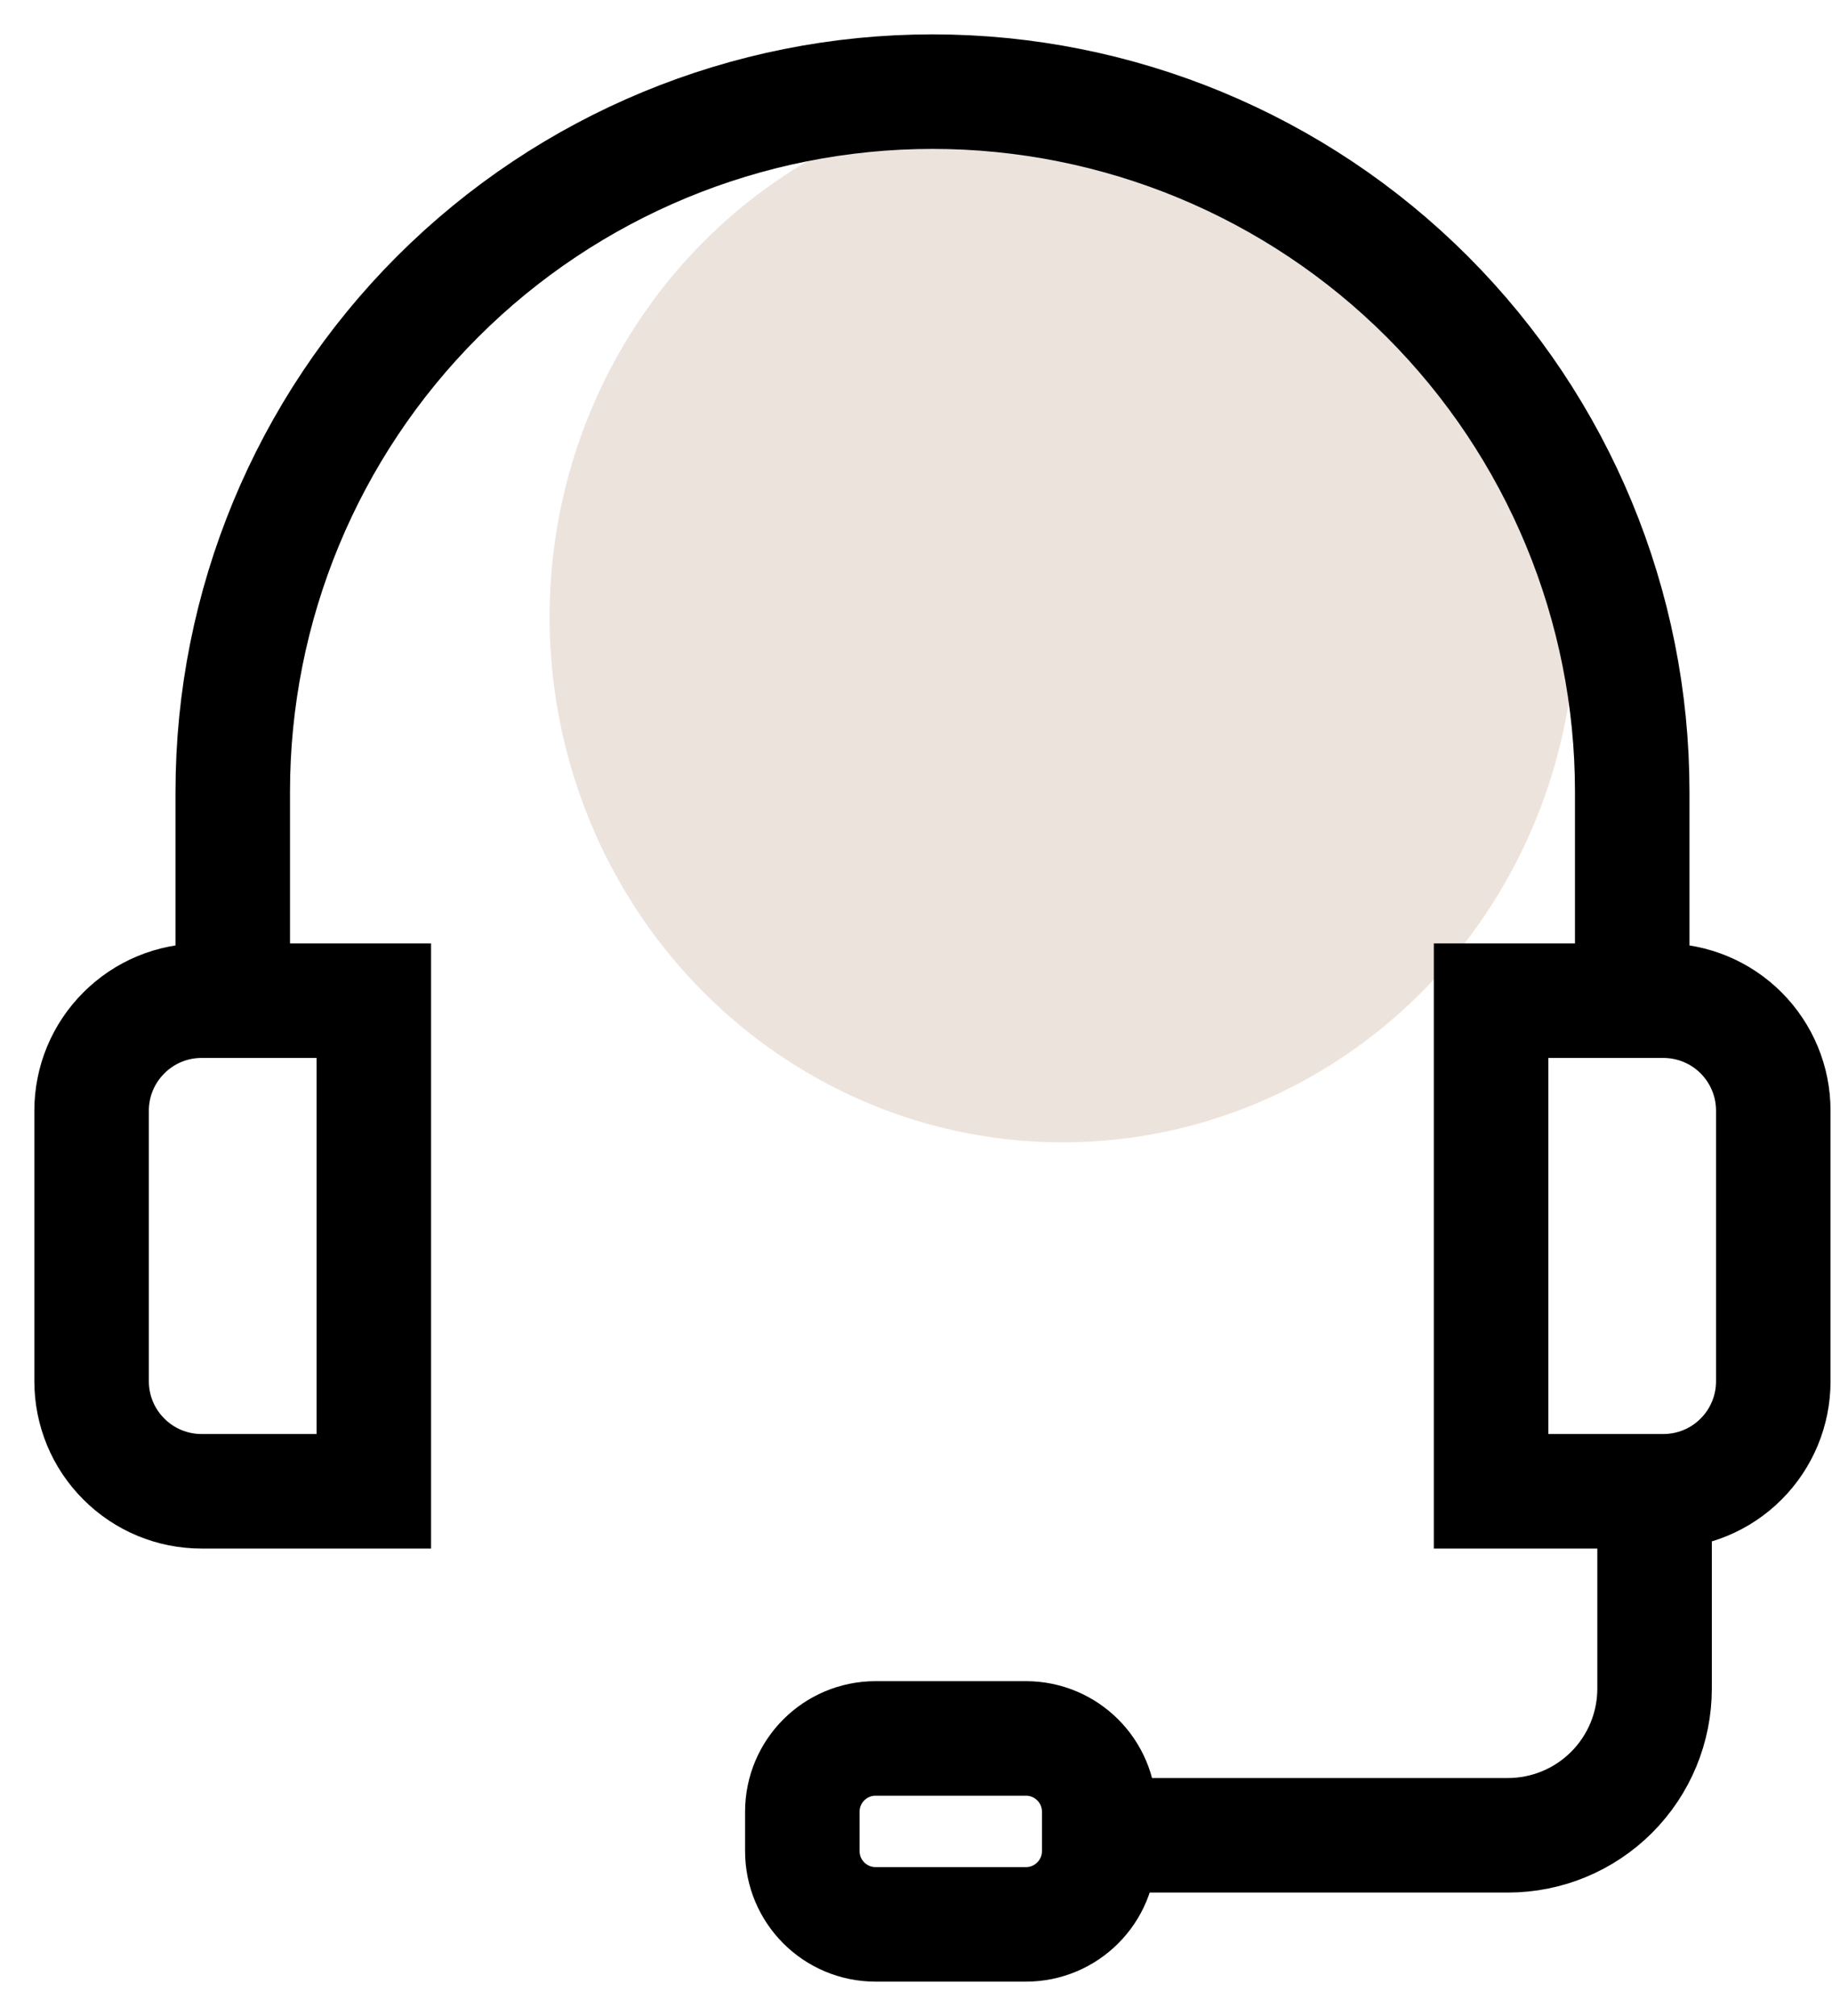
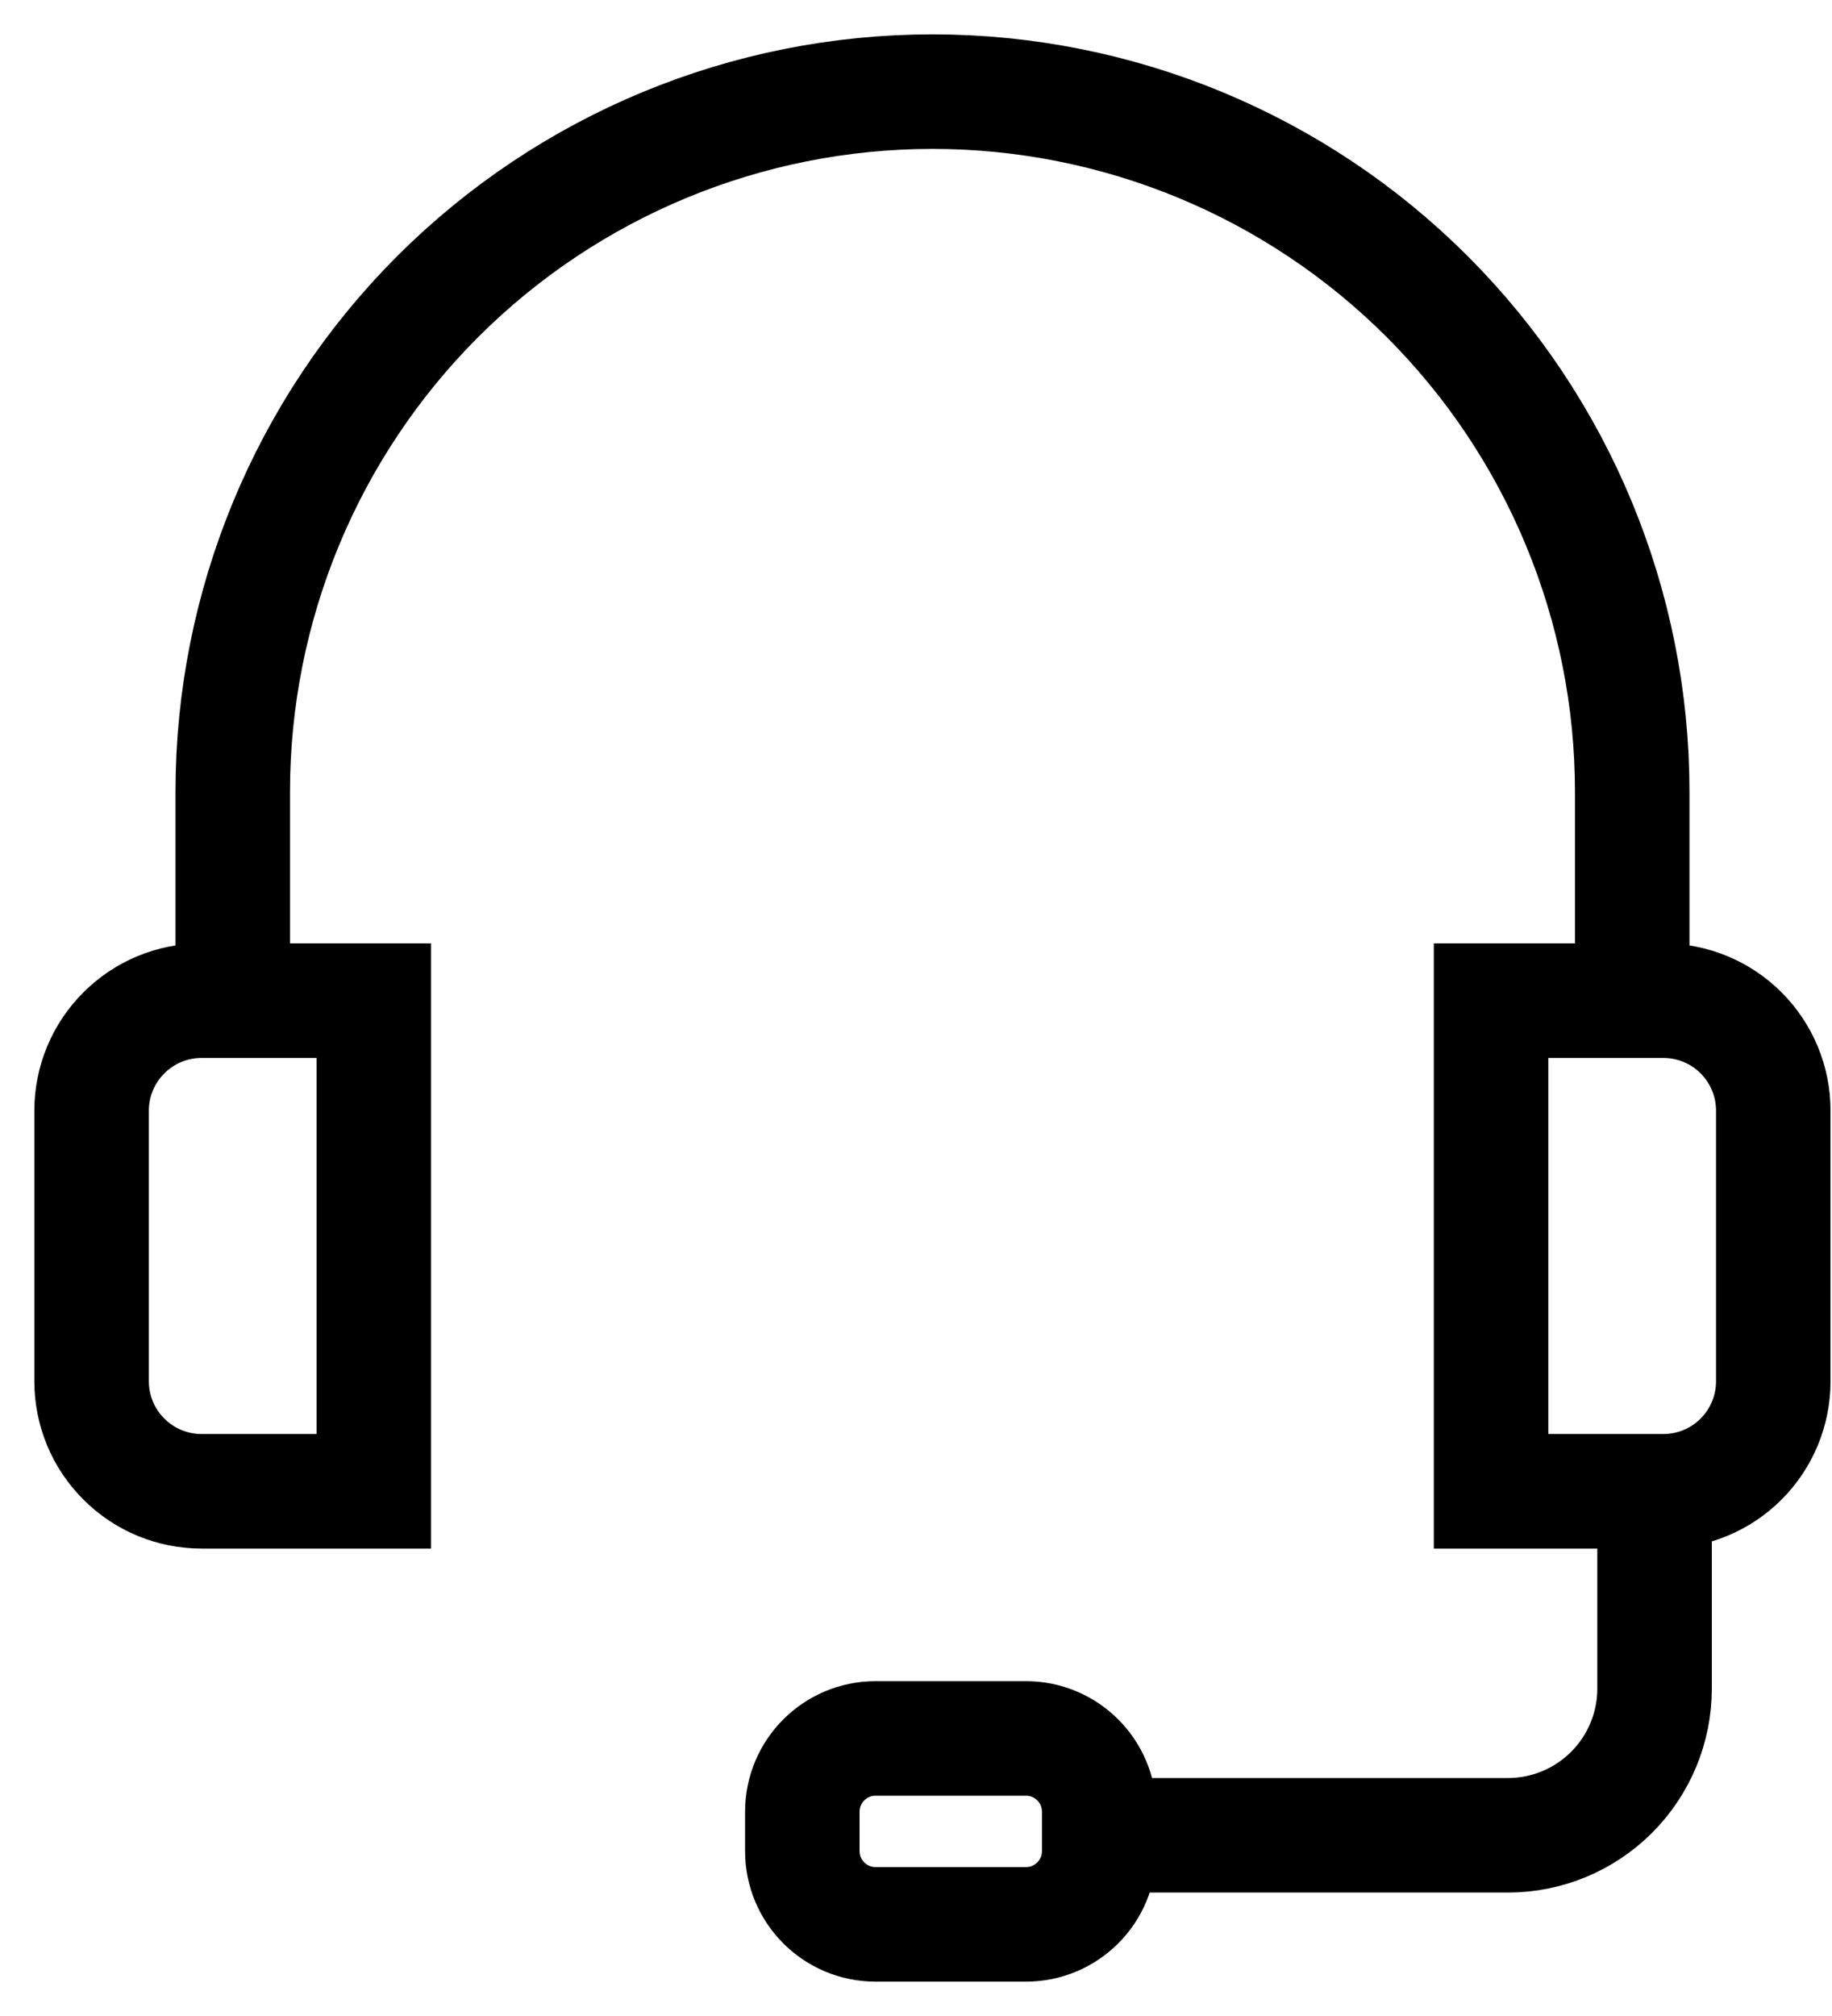
<svg xmlns="http://www.w3.org/2000/svg" fill="none" viewBox="0 0 20 22" height="22" width="20">
-   <ellipse fill="#EDE3DD" ry="5.733" rx="5.6" cy="6.733" cx="11.6" />
  <path stroke-linecap="round" stroke-width="1.25" stroke="black" d="M2.541 10.92V8.639C2.541 6.613 3.345 4.67 4.778 3.237C6.211 1.805 8.154 1 10.18 1C12.206 1 14.149 1.805 15.581 3.237C17.014 4.67 17.819 6.613 17.819 8.639V10.92M18.063 16.426V18.427C18.063 18.852 17.894 19.259 17.594 19.559C17.294 19.859 16.887 20.028 16.462 20.028H12.004M18.159 16.274H16.278V10.92H18.159C18.477 10.92 18.783 11.046 19.008 11.272C19.233 11.497 19.359 11.802 19.359 12.12V15.074C19.359 15.392 19.233 15.697 19.008 15.922C18.783 16.148 18.477 16.274 18.159 16.274ZM2.2 10.92H4.081V16.274H2.2C1.882 16.274 1.577 16.148 1.352 15.922C1.126 15.697 1 15.392 1 15.074V12.12C1 11.802 1.126 11.497 1.352 11.272C1.577 11.046 1.882 10.92 2.2 10.92ZM9.559 18.971H11.2C11.642 18.971 12 19.329 12 19.771V20.2C12 20.642 11.642 21 11.2 21H9.559C9.117 21 8.759 20.642 8.759 20.2V19.771C8.759 19.329 9.117 18.971 9.559 18.971Z" />
</svg>